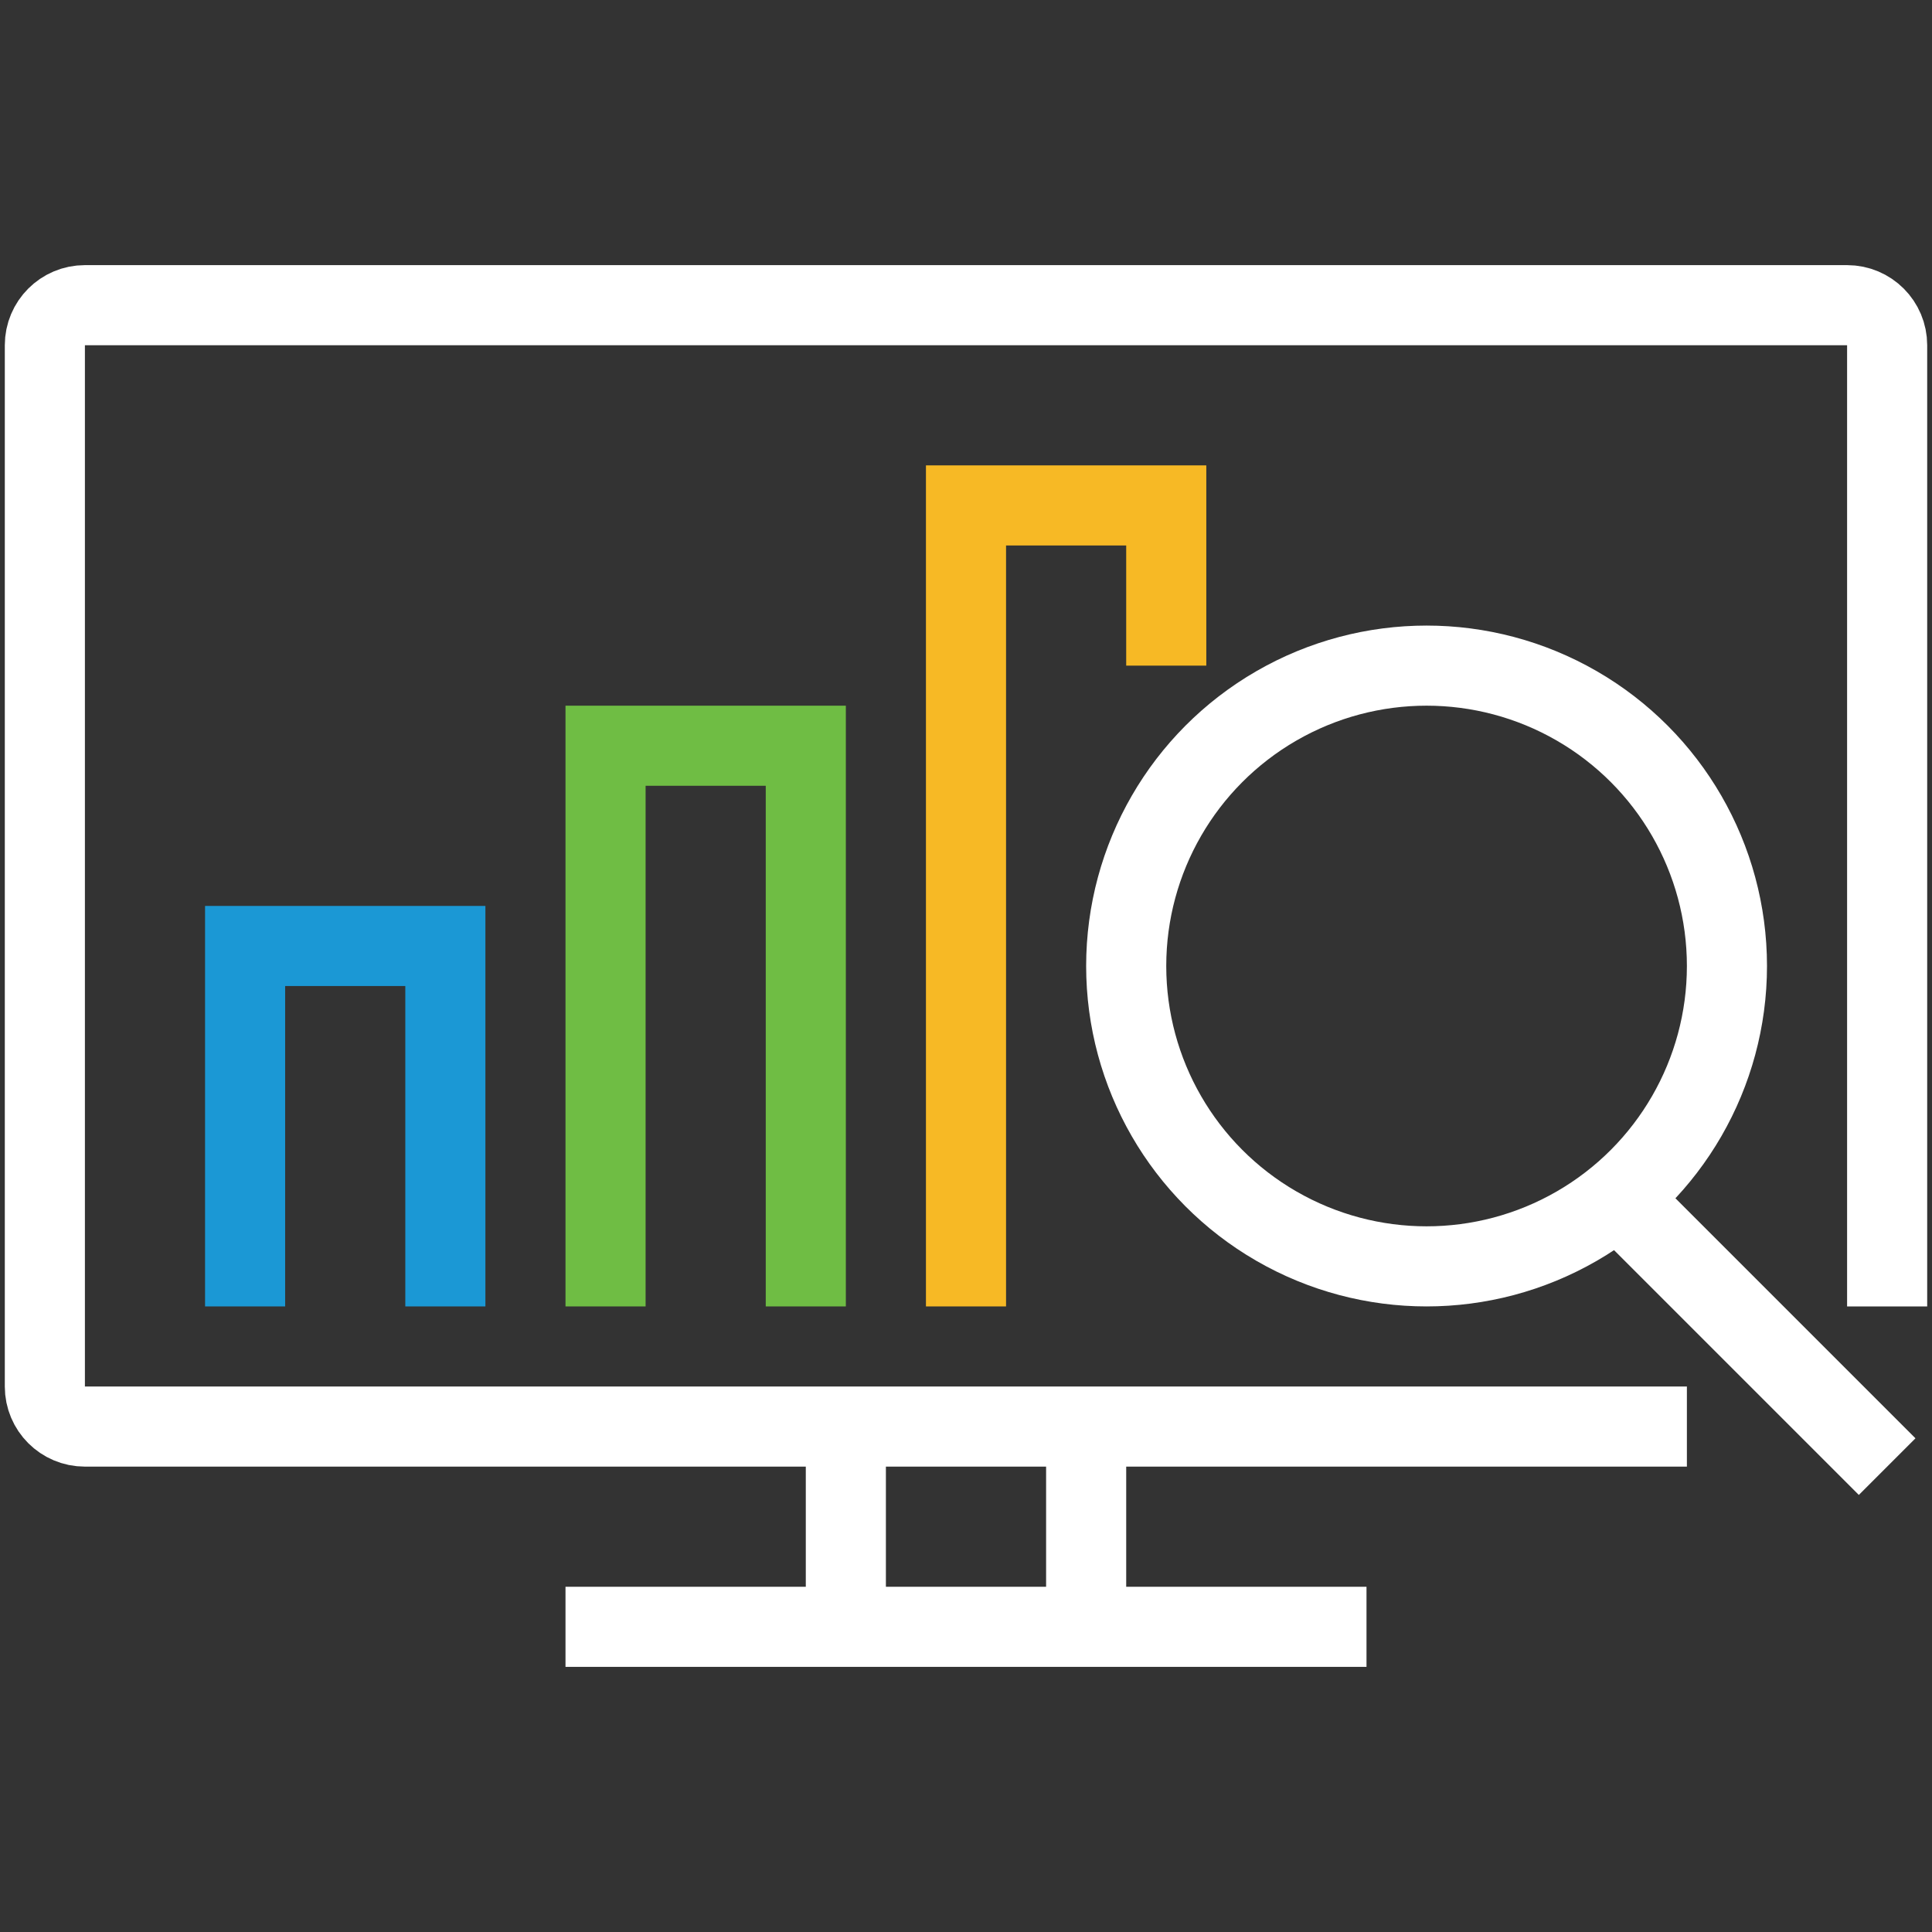
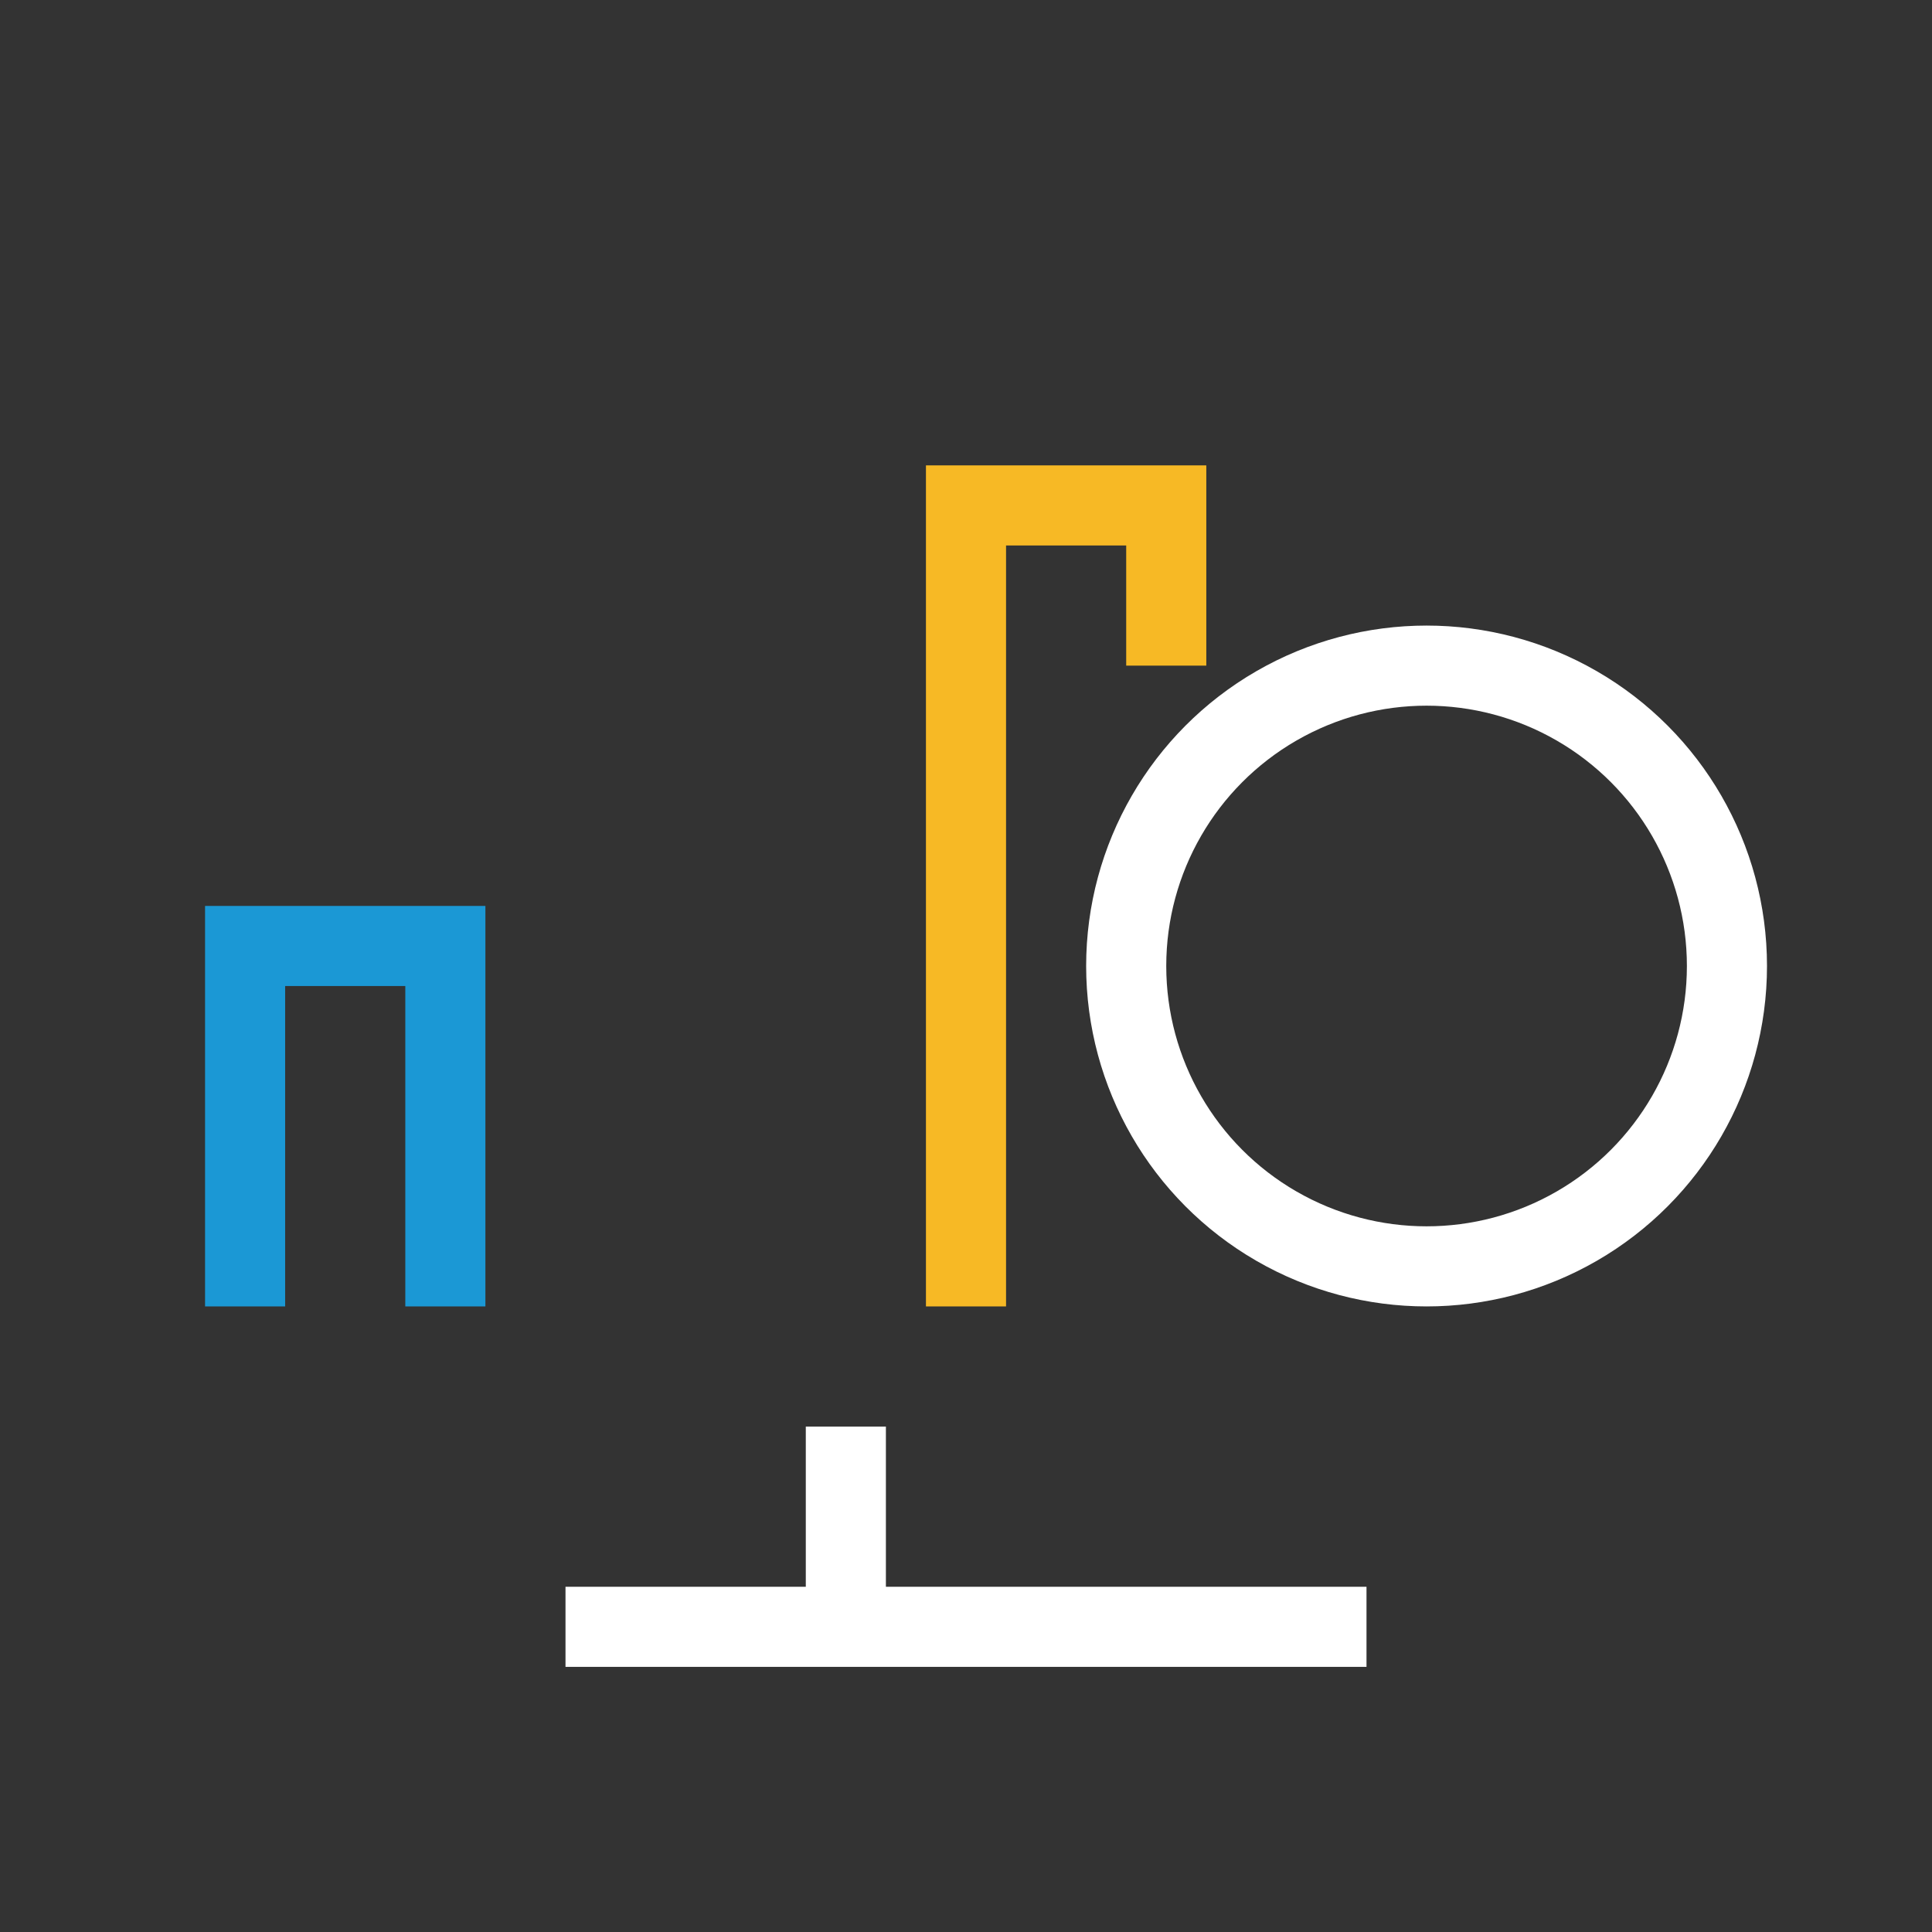
<svg xmlns="http://www.w3.org/2000/svg" version="1.1" id="Layer_1" x="0px" y="0px" width="48.24px" height="48.24px" viewBox="0 0 48.24 48.24" enable-background="new 0 0 48.24 48.24" xml:space="preserve">
  <rect x="0" y="0" width="48.24" height="48.24" fill="#333333" stroke="none" />
  <g>
-     <path fill="none" stroke="#FFFFFF" stroke-width="2" stroke-miterlimit="10" d="M42.12,35.62h-40c-0.553,0-1-0.447-1-1v-26   c0-0.552,0.447-1,1-1h44c0.553,0,1,0.448,1,1v24" />
    <line fill="none" stroke="#FFFFFF" stroke-width="2" stroke-miterlimit="10" x1="21.12" y1="40.62" x2="21.12" y2="35.62" />
-     <line fill="none" stroke="#FFFFFF" stroke-width="2" stroke-miterlimit="10" x1="27.12" y1="35.62" x2="27.12" y2="40.62" />
    <line fill="none" stroke="#FFFFFF" stroke-width="2" stroke-miterlimit="10" x1="14.12" y1="40.62" x2="34.12" y2="40.62" />
    <circle fill="none" stroke="#FFFFFF" stroke-width="2" stroke-miterlimit="10" cx="35.62" cy="24.12" r="7.5" />
-     <line fill="none" stroke="#FFFFFF" stroke-width="2" stroke-miterlimit="10" x1="40.12" y1="29.62" x2="47.12" y2="36.62" />
    <polyline fill="none" stroke="#F7B925" stroke-width="2" stroke-miterlimit="10" points="29.12,16.62 29.12,12.62 24.12,12.62   24.12,32.62  " />
-     <polyline fill="none" stroke="#6FBD44" stroke-width="2" stroke-miterlimit="10" points="20.12,32.62 20.12,18.62 15.12,18.62   15.12,32.62  " />
    <polyline fill="none" stroke="#1B98D5" stroke-width="2" stroke-miterlimit="10" points="11.12,32.62 11.12,23.62 6.12,23.62   6.12,32.62  " />
  </g>
</svg>